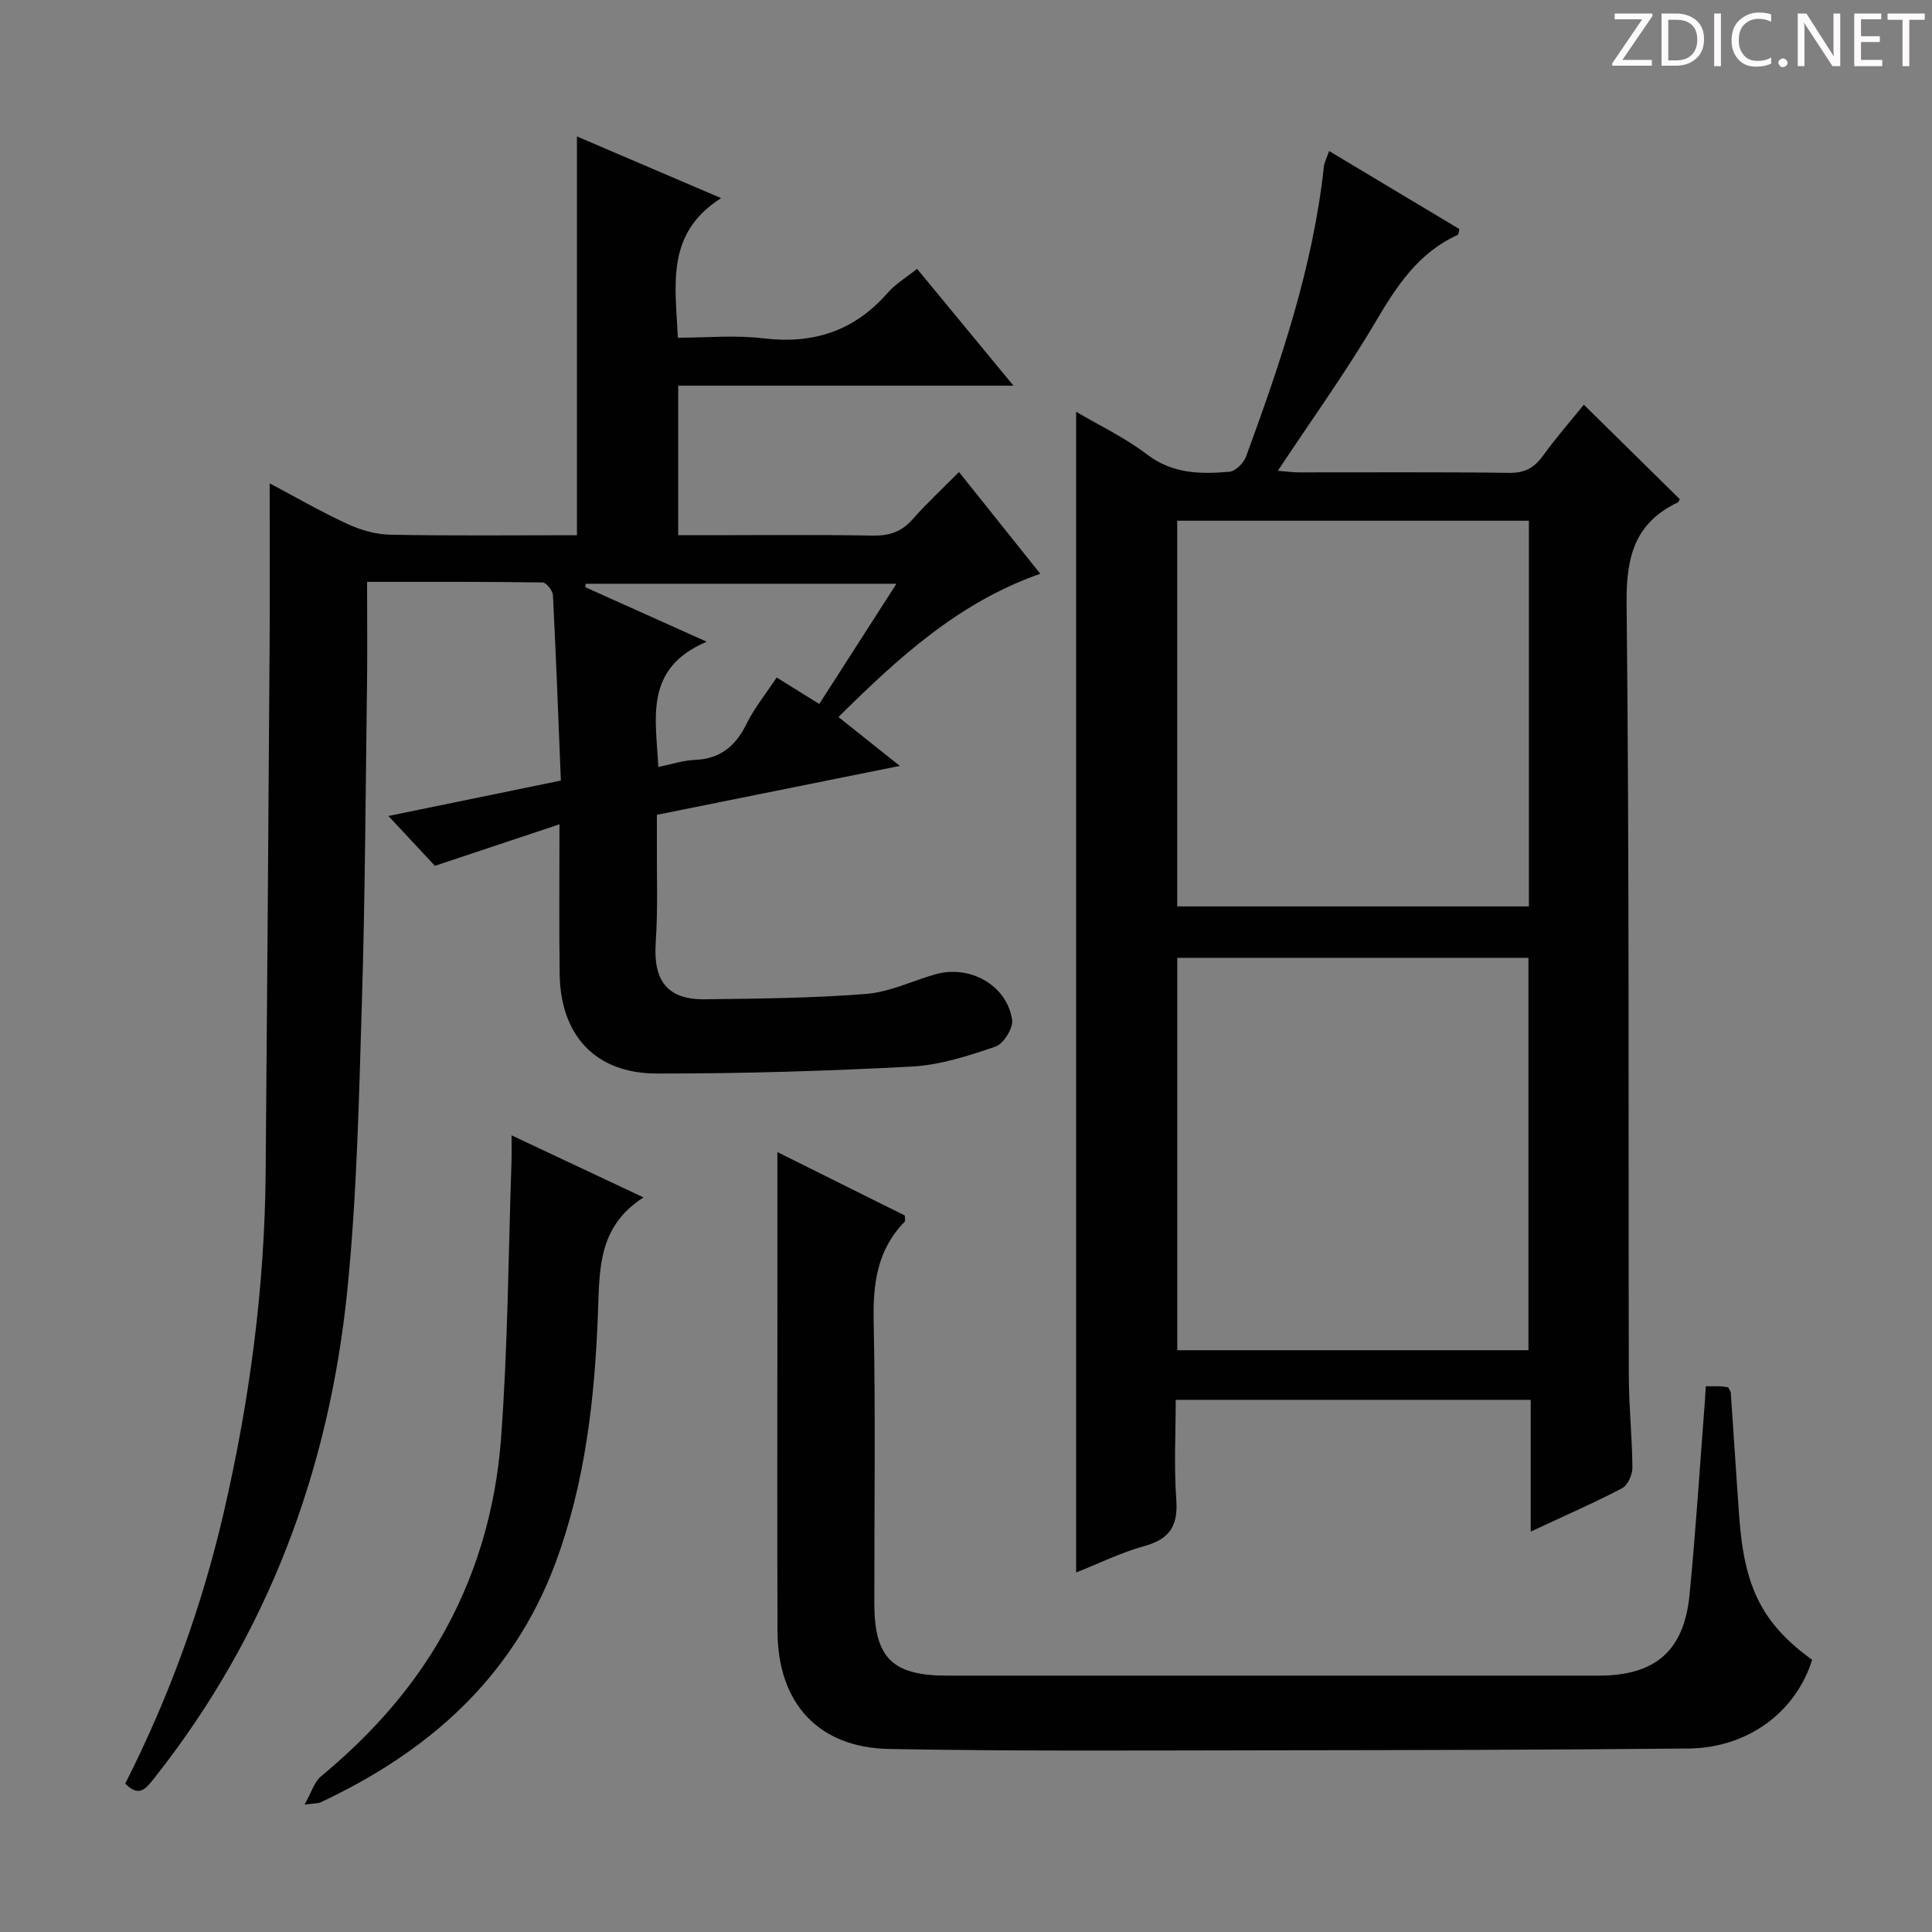
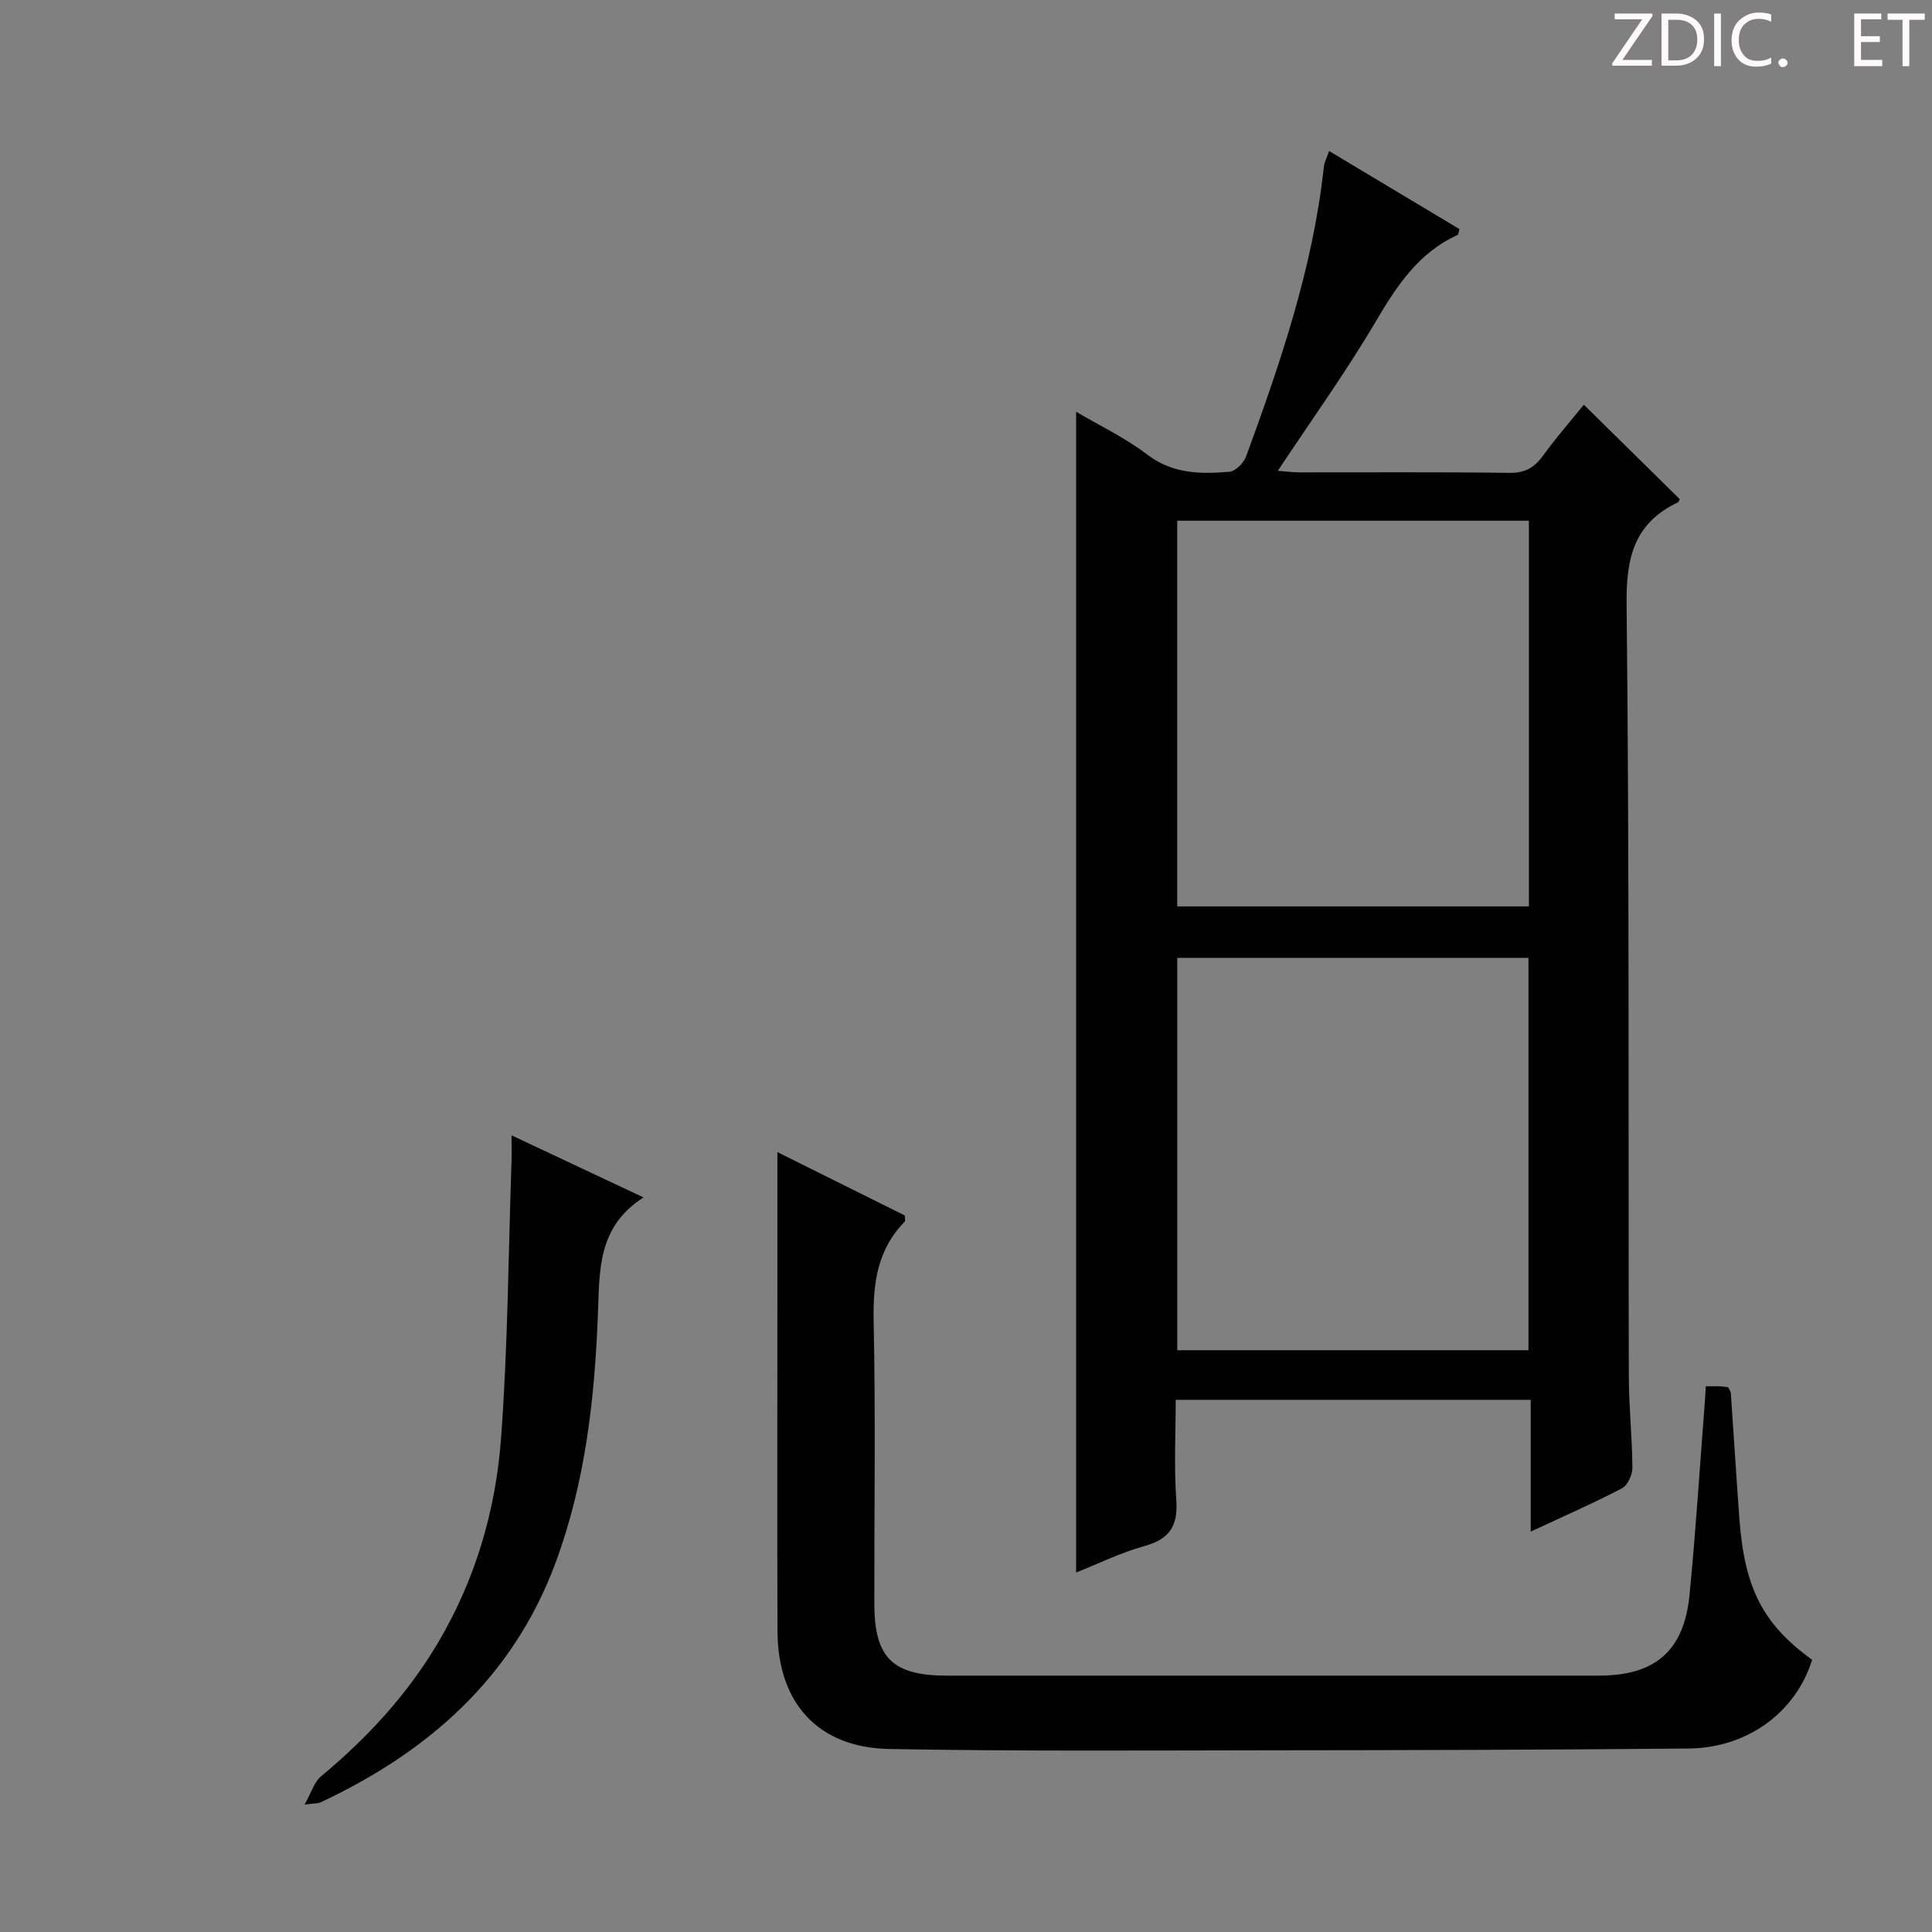
<svg xmlns="http://www.w3.org/2000/svg" enable-background="new 0 0 400 400" viewBox="0 0 400 400">
  <rect x="0" y="0" width="400" height="400" fill="#808080" stroke="none" />
  <g fill="#fcfafa">
    <path d="m342.2 3.2-6.3 9.2h6.1v1.2h-8.2v-.5l6.2-9.1h-5.7v-1.2h7.8v.4z" />
    <path d="m344 13.7v-10.9h3.1c1.6 0 3 .5 4.1 1.4 1.1 1 1.6 2.2 1.6 3.9s-.5 3-1.6 4-2.5 1.5-4.2 1.5h-3zm1.4-9.6v8.4h1.6c1.4 0 2.5-.4 3.2-1.1.8-.8 1.2-1.8 1.2-3.2s-.4-2.4-1.2-3.1-1.8-1-3.1-1z" />
    <path d="m356.3 2.8v10.9h-1.4v-10.9z" />
    <path d="m366.6 13.2c-.8.4-1.8.6-3 .6-1.6 0-2.8-.5-3.7-1.5s-1.4-2.3-1.4-3.9c0-1.7.5-3.2 1.6-4.2s2.4-1.6 4-1.6c1 0 1.9.1 2.6.4v1.5c-.8-.4-1.6-.6-2.6-.6-1.2 0-2.2.4-3 1.2s-1.1 1.9-1.1 3.3c0 1.3.4 2.3 1.1 3.1s1.6 1.1 2.8 1.1c1.1 0 2-.2 2.8-.7v1.3z" />
    <path d="m368.2 13c0-.3.1-.5.3-.6.2-.2.4-.3.6-.3.3 0 .5.1.7.3s.3.4.3.6-.1.5-.3.6c-.2.2-.4.3-.7.3s-.5-.1-.6-.3c-.2-.2-.3-.4-.3-.6z" />
-     <path d="m381.1 13.7h-1.7l-5.5-8.4c-.2-.2-.3-.5-.4-.7 0 .2.1.8.1 1.5v7.6h-1.4v-10.9h1.8l5.3 8.3c.3.4.4.6.4.8 0-.3-.1-.8-.1-1.6v-7.5h1.4v10.9z" />
    <path d="m389.7 13.7h-5.8v-10.9h5.6v1.2h-4.2v3.5h3.9v1.2h-3.9v3.7h4.4z" />
    <path d="m398.4 4.1h-3.1v9.6h-1.4v-9.6h-3.1v-1.3h7.7v1.3z" />
  </g>
-   <path d="m115.83 170.66c-9.07 3.03-17.1 5.71-25.79 8.6-2.56-2.74-5.92-6.35-9.62-10.32 11.56-2.37 23.26-4.78 35.7-7.33-.52-12.87-.99-25.64-1.64-38.4-.05-.95-1.39-2.61-2.15-2.62-11.95-.17-23.9-.12-36.33-.12 0 7.39.08 14.19-.01 20.99-.3 21.97-.39 43.95-1.06 65.91-.61 19.94-1.02 39.94-3.02 59.76-3.77 37.31-16.51 71.36-39.98 101.03-1.67 2.11-3.14 4.08-6 1.11 9-17.74 15.81-36.41 20.34-55.89 5.39-23.21 8.53-46.71 8.73-70.56.31-36.46.58-72.93.82-109.39.07-10.96.01-21.93.01-33.36 5.09 2.69 10.47 5.81 16.1 8.41 2.75 1.27 5.93 2.18 8.94 2.23 12.8.24 25.6.1 38.58.1 0-27.56 0-54.76 0-82.56 9.54 4.08 19.06 8.15 29.85 12.77-11.5 7.29-9.48 17.89-8.95 28.9 5.87 0 11.86-.58 17.69.13 10.37 1.25 18.85-1.53 25.75-9.43 1.6-1.83 3.81-3.14 6.08-4.96 6.53 7.91 12.93 15.67 19.96 24.19-23.67 0-46.38 0-69.42 0v30.96h6.26c11.33 0 22.66-.13 33.99.08 3.44.06 5.99-.77 8.29-3.38 2.95-3.35 6.25-6.4 9.6-9.78 5.62 7.03 11.01 13.78 16.83 21.06-16.89 5.91-29.37 17.38-41.79 29.66 4.27 3.4 8.14 6.48 12.71 10.12-17.02 3.43-33.4 6.73-50.3 10.13 0 1.87.01 3.66 0 5.44-.05 6.99.24 14.01-.24 20.98-.55 7.92 2.38 11.87 10.19 11.77 11.13-.14 22.29-.23 33.38-1.11 4.85-.38 9.54-2.7 14.33-4.06 7.16-2.03 14.8 2.24 15.89 9.42.26 1.71-1.78 4.97-3.43 5.54-5.61 1.92-11.48 3.83-17.33 4.14-17.61.93-35.26 1.47-52.89 1.44-12.67-.03-19.88-7.95-20.03-20.65-.13-9.65-.04-19.3-.04-30.95zm20.47-11.87c2.72-.55 5.13-1.37 7.57-1.46 5.27-.21 8.42-2.87 10.69-7.46 1.65-3.34 4.06-6.3 6.24-9.6 3.12 1.94 5.77 3.59 8.82 5.48 5.32-8.29 10.51-16.37 15.98-24.89-22.13 0-43.22 0-64.32 0-.04.24-.08.47-.11.71 7.96 3.57 15.91 7.14 25.15 11.29-13.08 5.53-10.5 15.91-10.02 25.93z" fill="#010102" />
  <path d="m222.8 85.25c4.82 2.85 10.13 5.36 14.7 8.85 5.29 4.04 11.09 4.08 17.05 3.57 1.26-.11 2.95-1.82 3.44-3.16 7.14-19.5 13.84-39.14 16.1-59.96.1-.94.6-1.85 1.09-3.28 9.23 5.53 18.14 10.86 26.98 16.16-.18.63-.19 1.13-.37 1.21-8.16 3.7-12.64 10.61-17.03 18.05-6.14 10.41-13.23 20.26-20.2 30.78 1.64.13 3.03.33 4.43.33 14.5.02 28.99-.1 43.49.1 3.25.05 5.2-1.08 7.01-3.59 2.71-3.74 5.76-7.23 8.43-10.52 6.8 6.69 13.31 13.1 19.85 19.55-.09.17-.17.57-.39.67-8.97 4.28-10.72 11.34-10.61 20.98.58 53.31.34 106.63.46 159.94.01 6.31.7 12.62.74 18.94.01 1.46-.98 3.66-2.16 4.27-6 3.13-12.21 5.84-18.89 8.96 0-9.35 0-18.11 0-27.28-24.46 0-48.53 0-73.5 0 0 6.84-.38 13.79.12 20.67.39 5.39-1.35 8.16-6.62 9.61-4.92 1.36-9.57 3.67-14.12 5.47 0-80.23 0-160.17 0-240.32zm93.65 194.3c0-27.51 0-54.4 0-81.24-24.44 0-48.5 0-72.71 0v81.24zm.09-91.89c0-26.68 0-53.09 0-79.85-24.3 0-48.49 0-72.81 0v79.85z" fill="#010102" />
  <path d="m353.17 287.01c1.36 0 2.19-.02 3.02.01.49.02.97.12 1.6.2.19.4.53.8.56 1.23.6 8.61 1.13 17.23 1.76 25.84 1.07 14.6 4.88 21.95 15.07 29.36-3.36 10.8-13.31 18.24-25.57 18.36-28.99.28-57.99.34-86.98.37-26.16.03-52.33.21-78.49-.27-14.78-.27-23.11-9.52-23.17-24.39-.08-22.83-.02-45.67-.02-68.5 0-10.12 0-20.24 0-30.69 8.51 4.23 17.52 8.72 26.39 13.13 0 .69.13 1.11-.02 1.26-5.66 5.77-6.6 12.75-6.44 20.57.41 19.49.12 39 .14 58.5.01 11.23 3.74 14.92 15 14.93h135c11.65 0 17.64-5.09 18.78-16.72 1.31-13.4 2.15-26.84 3.19-40.26.05-.8.09-1.61.18-2.93z" fill="#010102" />
  <path d="m63.05 373.63c1.48-2.63 2.03-4.7 3.37-5.82 9.56-7.93 17.86-16.91 24.22-27.62 7.78-13.1 11.99-27.47 13.1-42.44 1.41-19.03 1.51-38.16 2.16-57.25.05-1.48.01-2.96.01-5.44 9.12 4.29 17.67 8.31 27.32 12.85-9.45 6.07-9.09 14.85-9.43 23.99-.66 17.58-2.61 35.09-8.83 51.79-8.86 23.73-26.32 39.03-48.67 49.5-.42.19-.95.13-3.25.44z" fill="#010102" />
</svg>